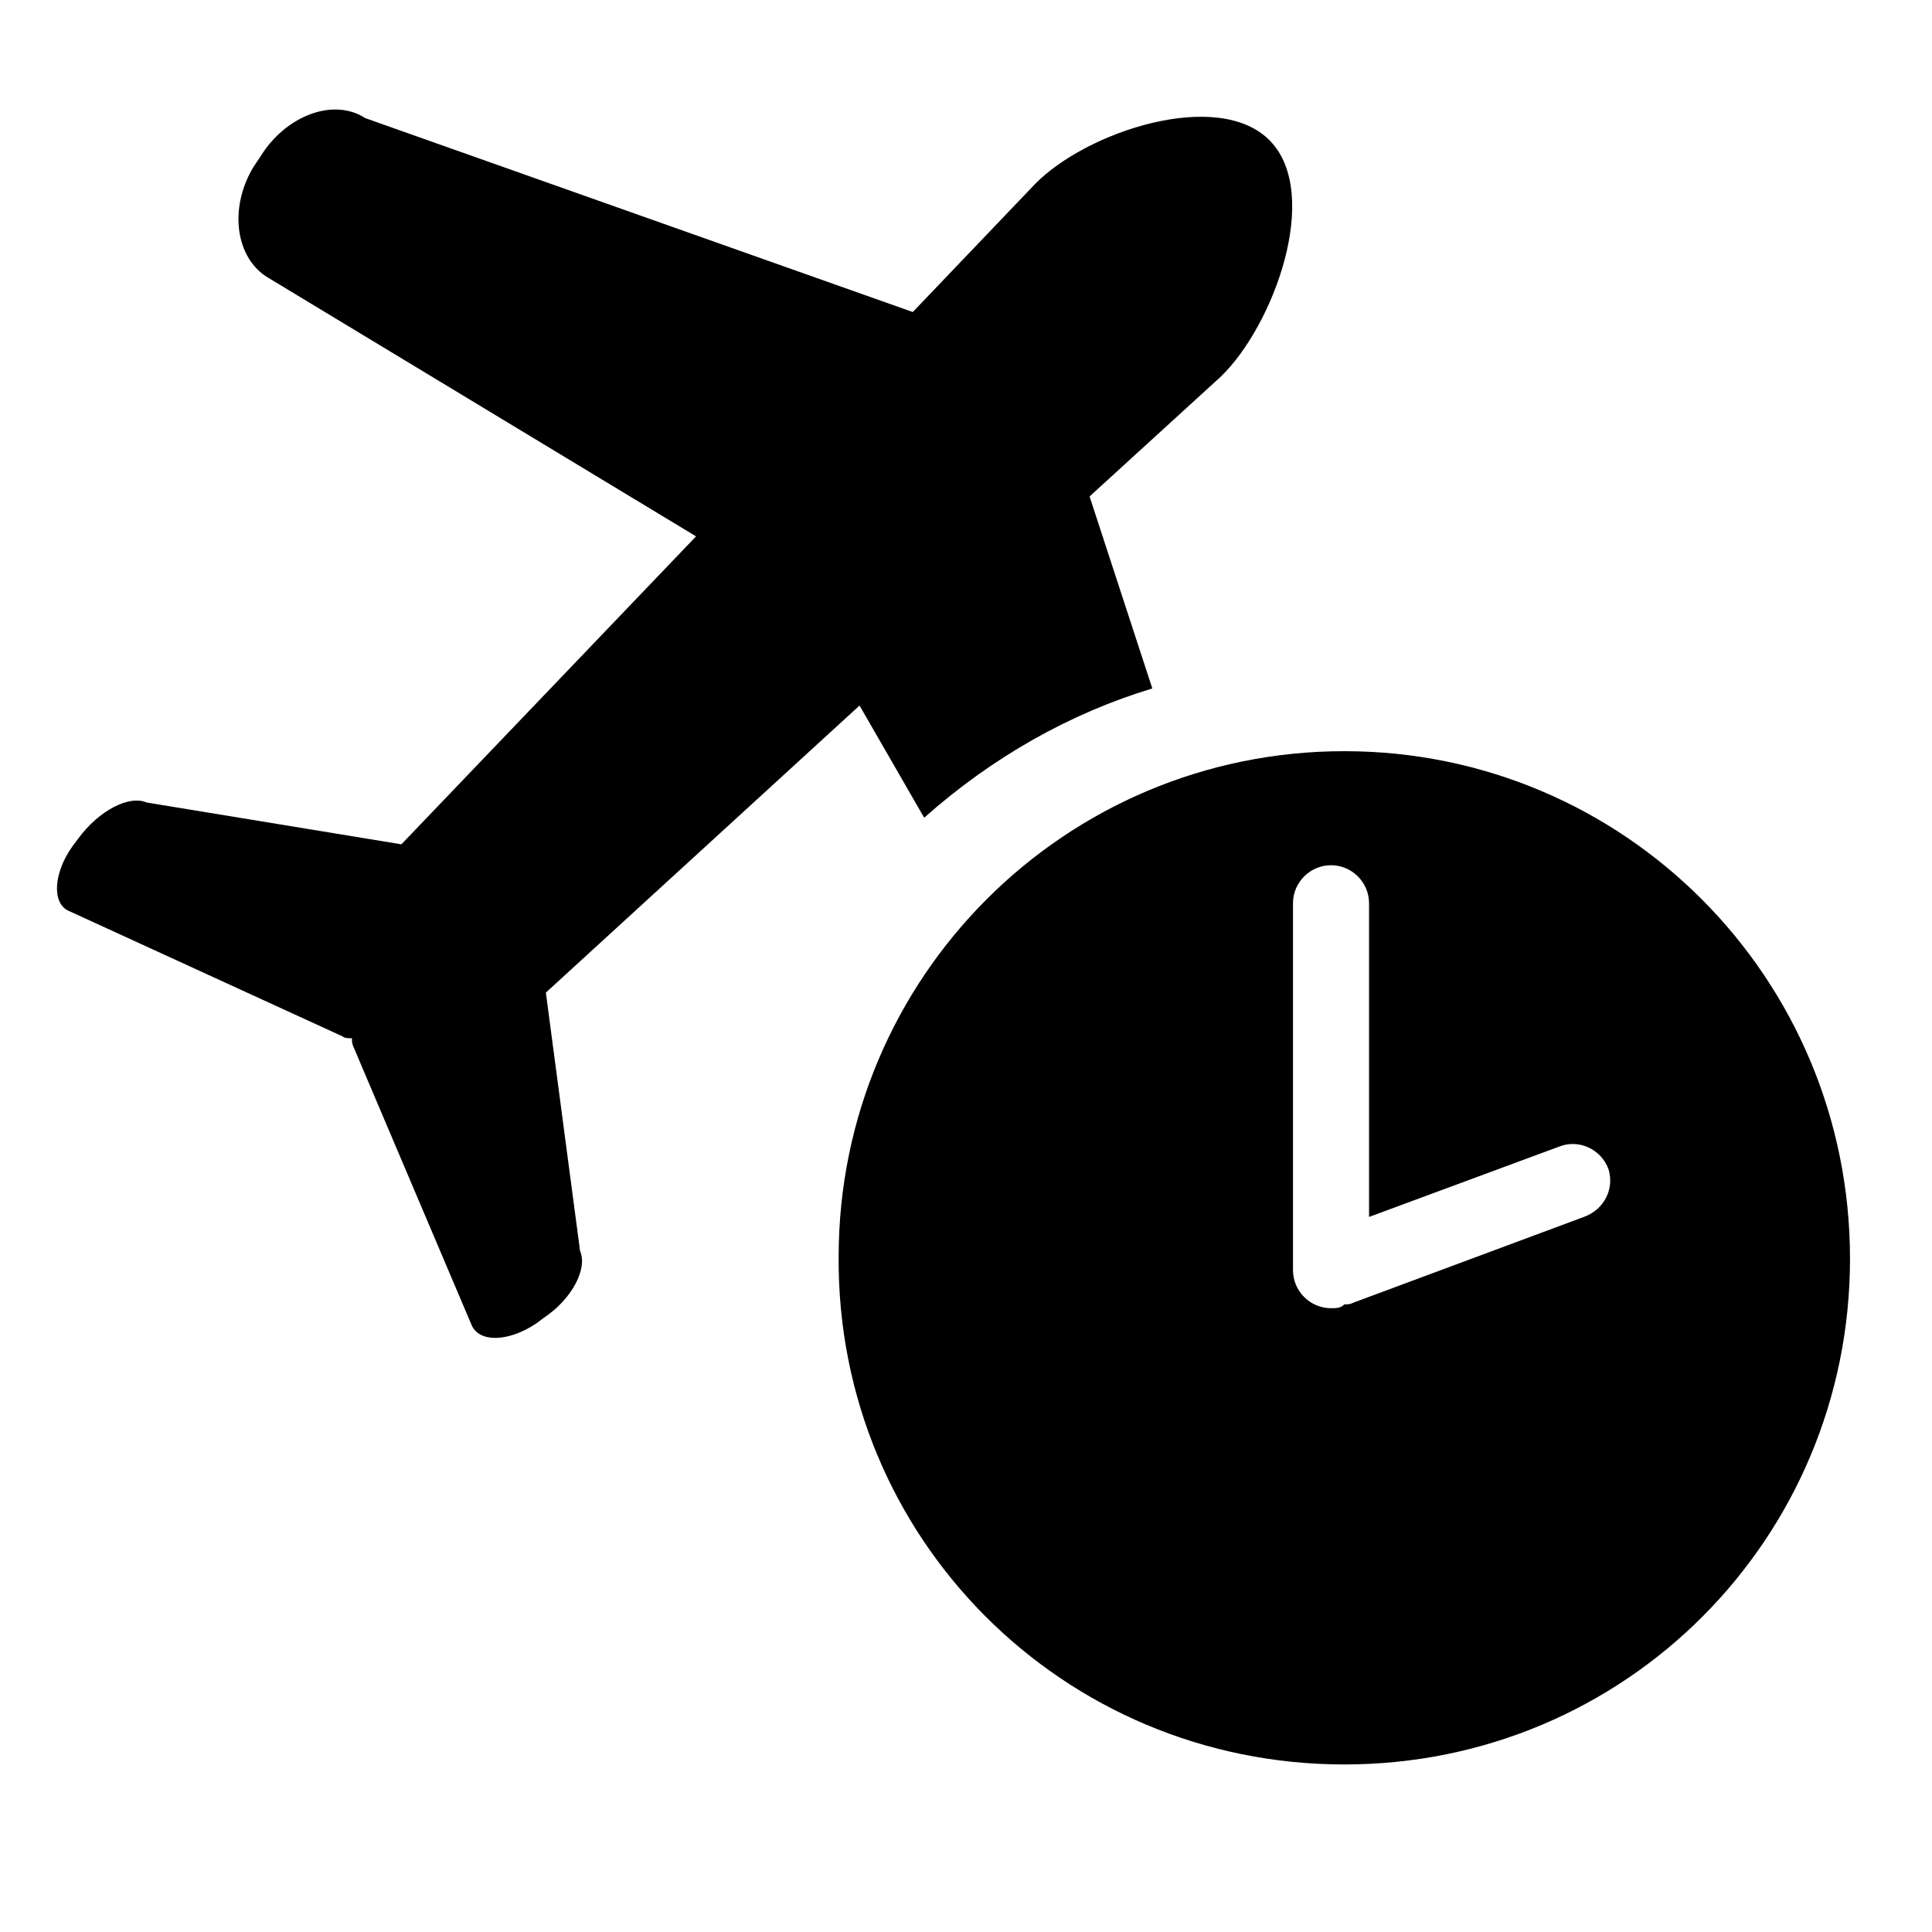
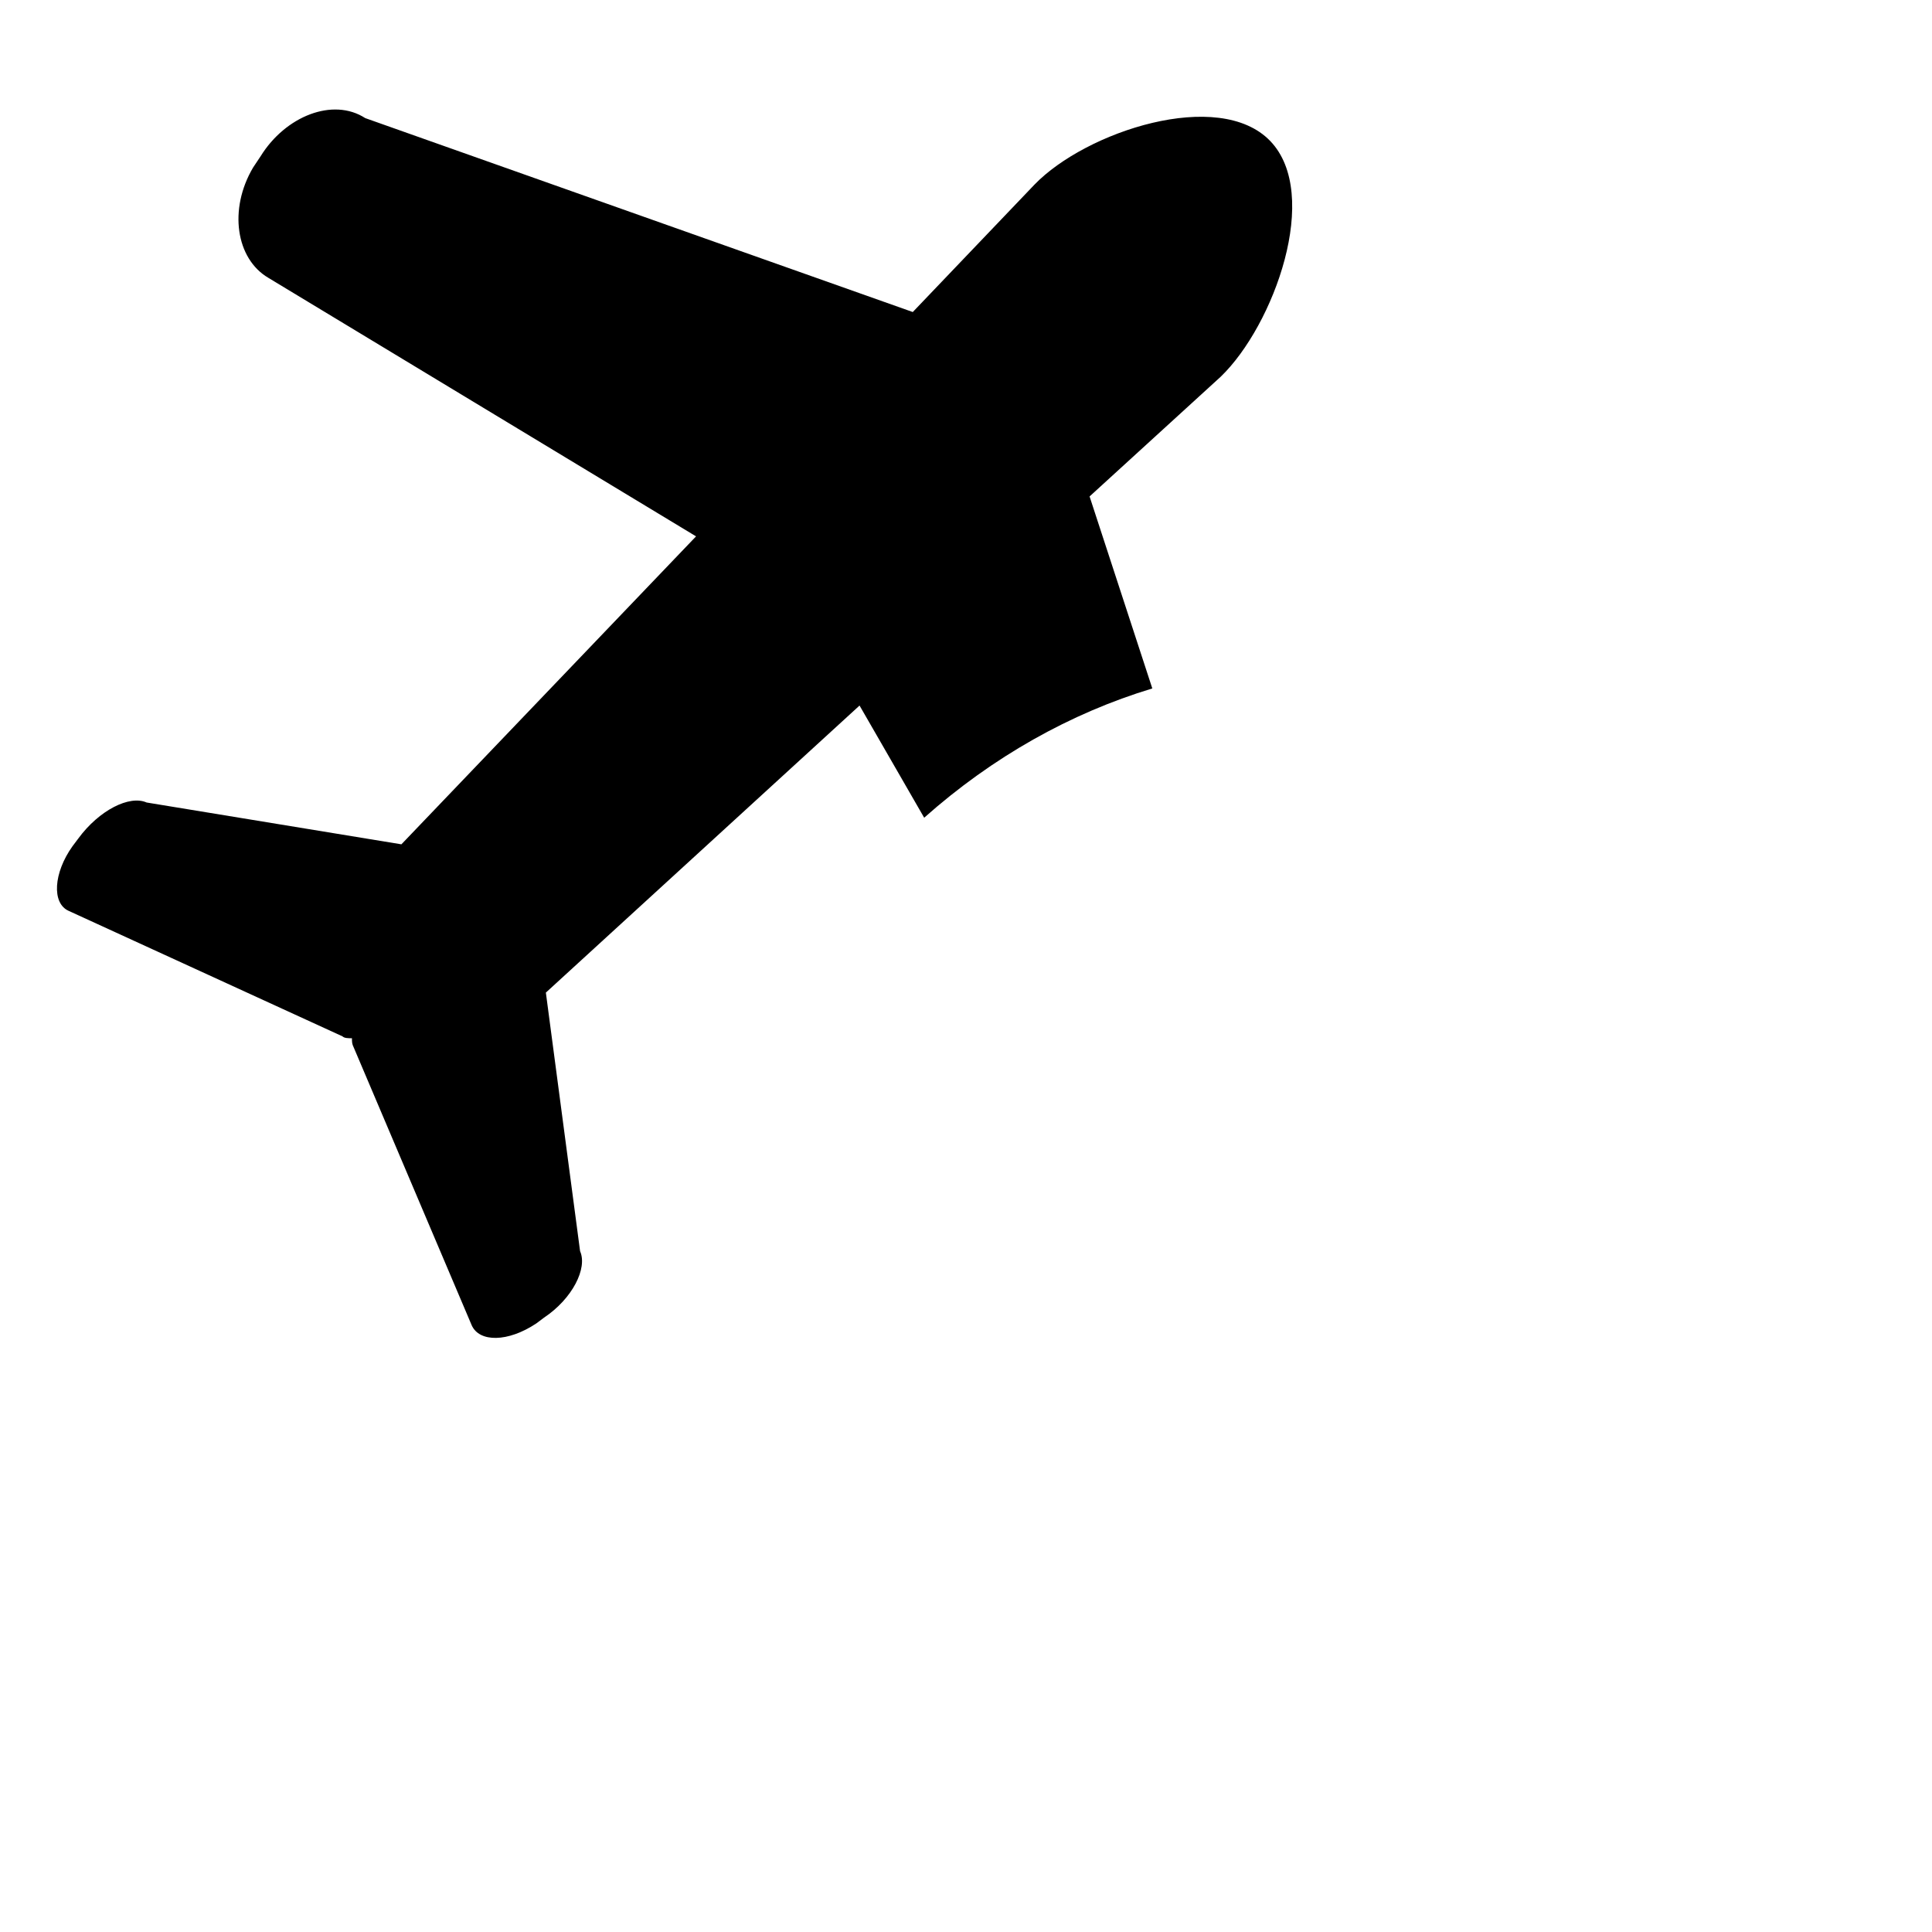
<svg xmlns="http://www.w3.org/2000/svg" fill="#000000" width="800px" height="800px" version="1.1" viewBox="144 144 512 512">
  <g>
    <path d="m288.66 407.05 83.129-76.074 17.129 29.727c18.137-16.121 38.793-27.711 60.457-34.258l-16.625-50.883 34.762-31.738c14.105-13.602 26.703-48.367 13.098-62.473-13.602-14.105-48.871-2.519-62.473 11.586l-32.242 33.754-145.1-51.391c-8.566-5.543-21.16-0.504-27.711 10.078l-2.012 3.019c-6.551 11.082-4.535 24.184 4.031 29.223l113.36 68.52-78.09 81.613-67.512-11.082c-4.535-2.016-12.594 2.016-18.137 9.574l-1.512 2.016c-5.039 7.055-5.543 15.113-1.008 17.129l72.547 33.25c0.504 0.504 1.512 0.504 2.519 0.504 0 1.008 0 1.512 0.504 2.519l31.234 73.555c2.016 4.535 9.574 4.535 17.129-0.504l2.016-1.512c7.559-5.039 11.586-13.098 9.574-17.633z" />
-     <path d="m500.26 343.07c-74.059 0-134.01 59.953-134.01 134.01-0.508 74.566 59.445 134.52 134.01 134.52 74.562 0 134.01-59.953 134.01-134.01 0-74.566-59.953-134.52-134.01-134.52zm63.48 123.43-60.961 22.672c-1.008 0.504-1.512 0.504-2.519 0.504-1.008 1.008-2.016 1.008-3.527 1.008-5.543 0-10.078-4.535-10.078-10.078v-97.234c0-5.543 4.535-10.078 10.078-10.078s10.078 4.535 10.078 10.078v83.129l50.383-18.641c5.039-2.016 11.082 0.504 13.098 6.047 1.508 5.039-1.012 10.578-6.551 12.594z" />
  </g>
</svg>